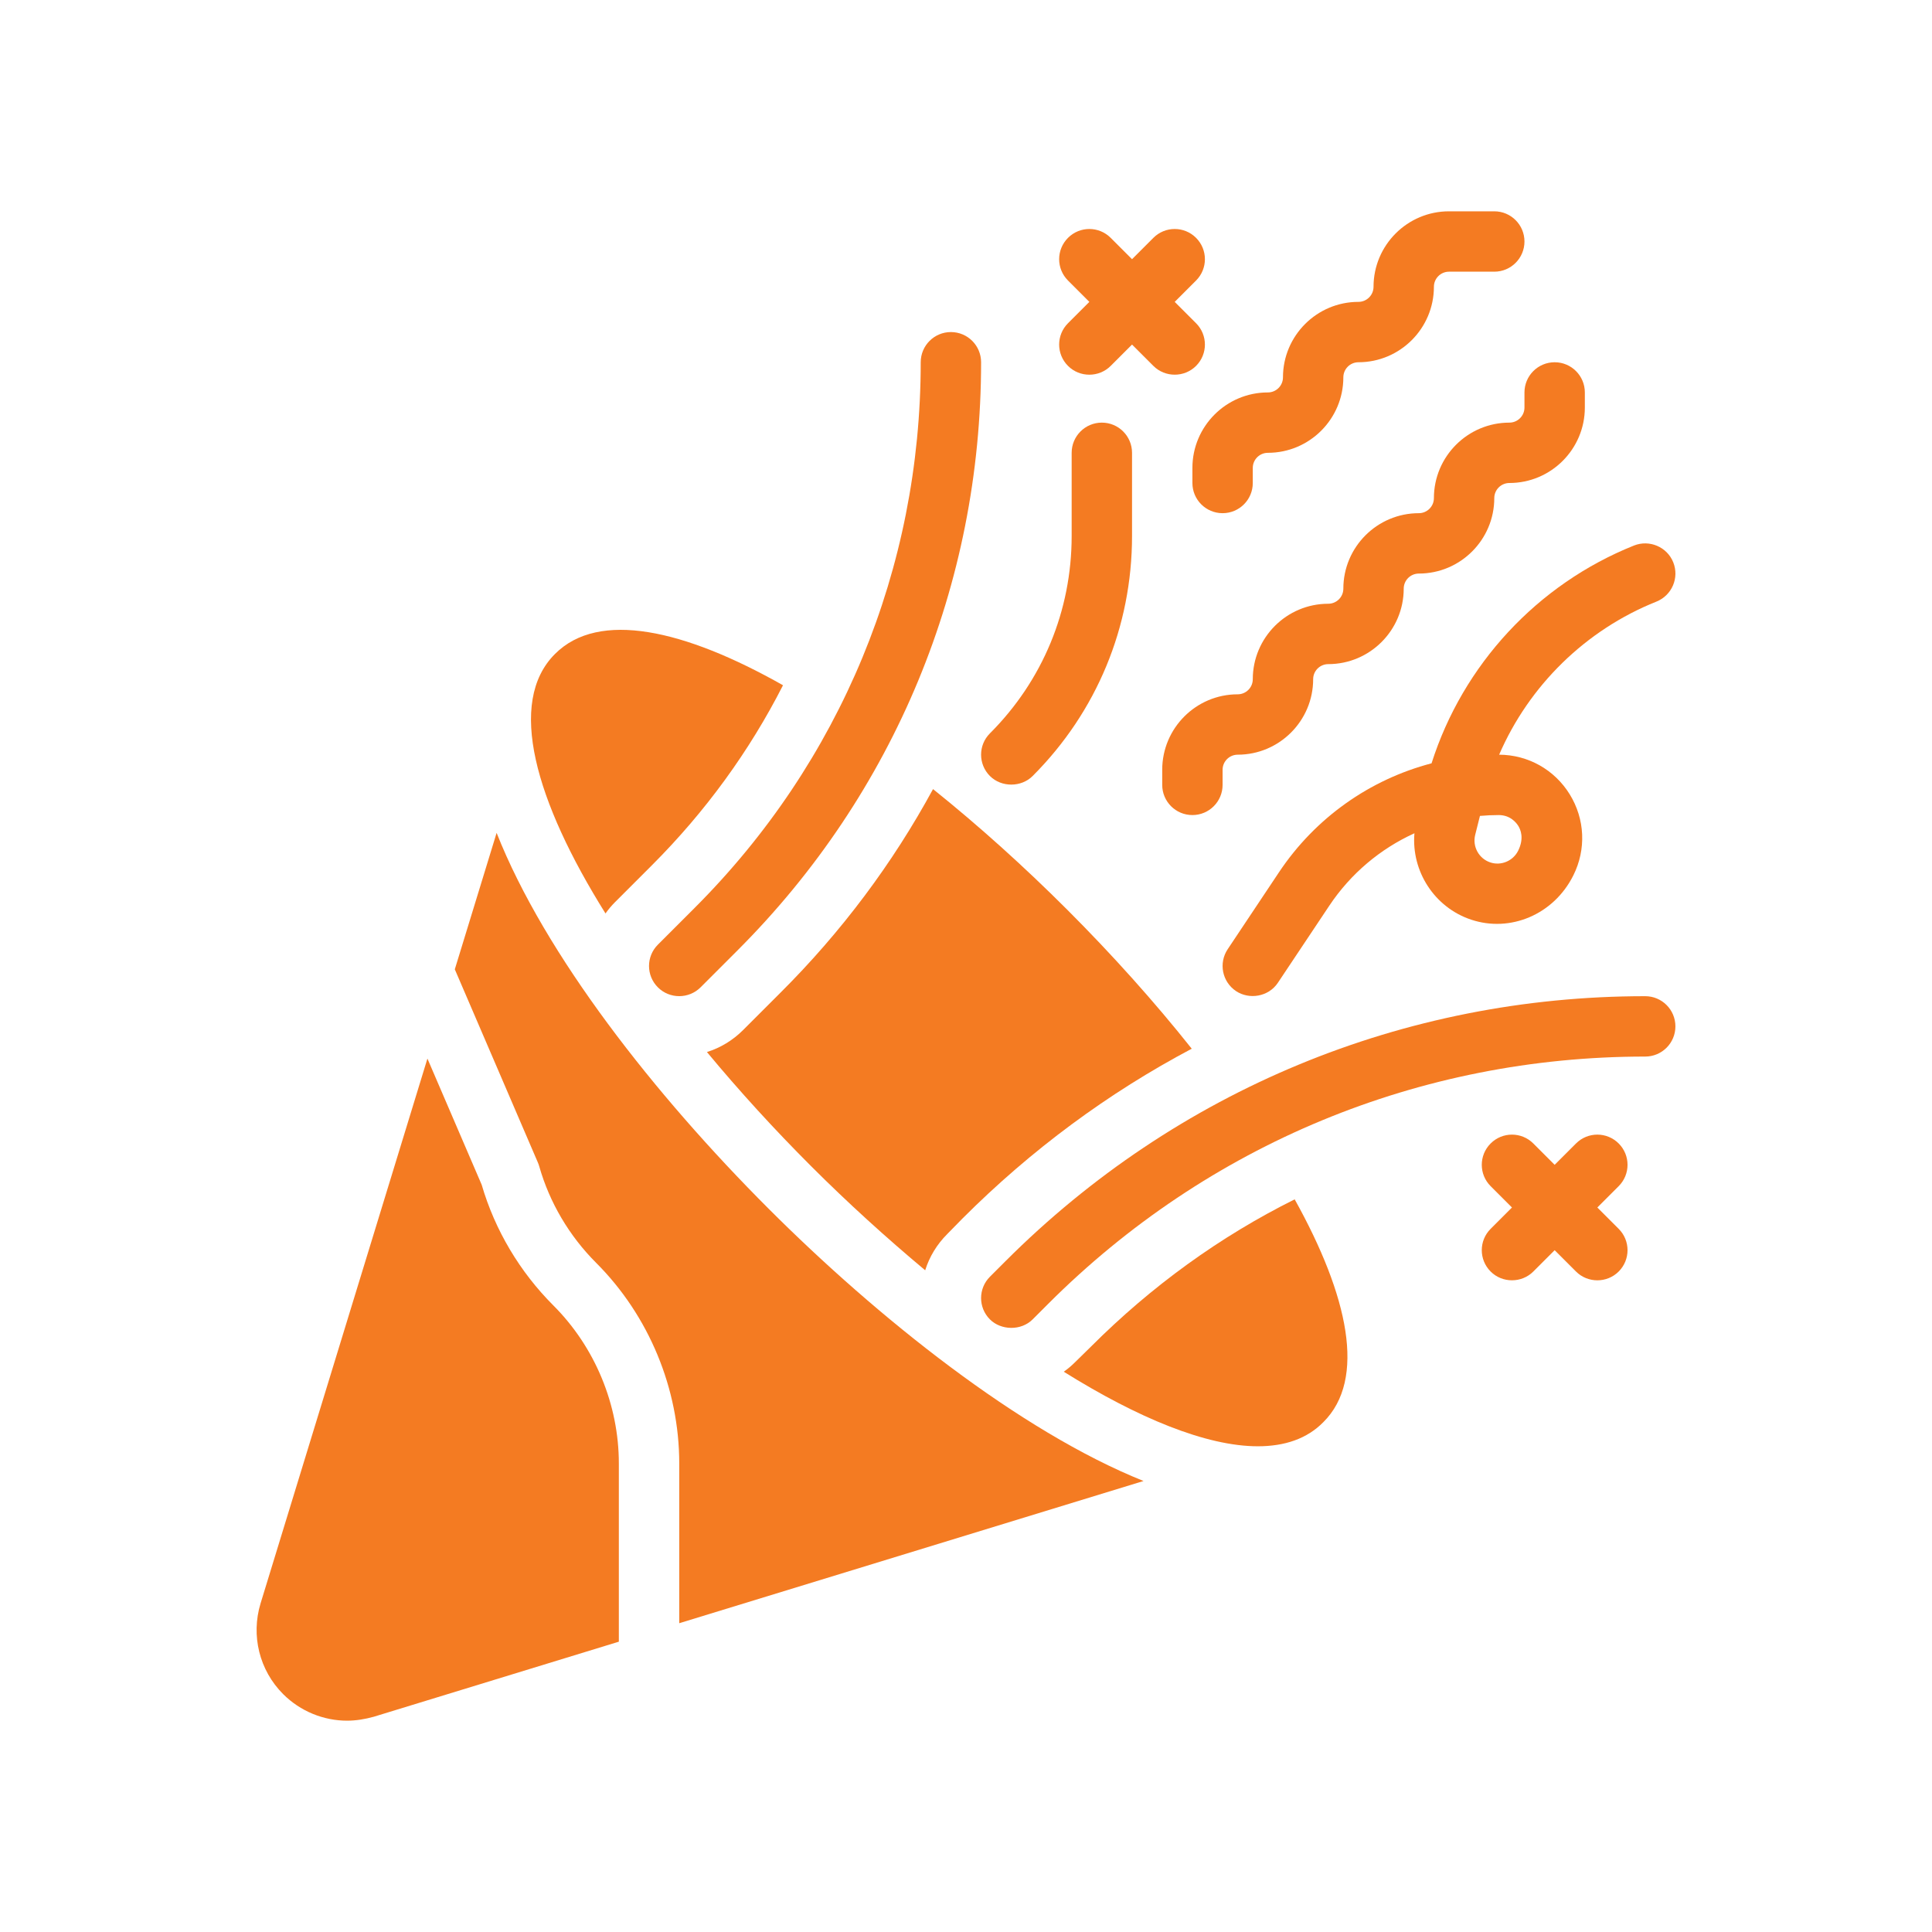
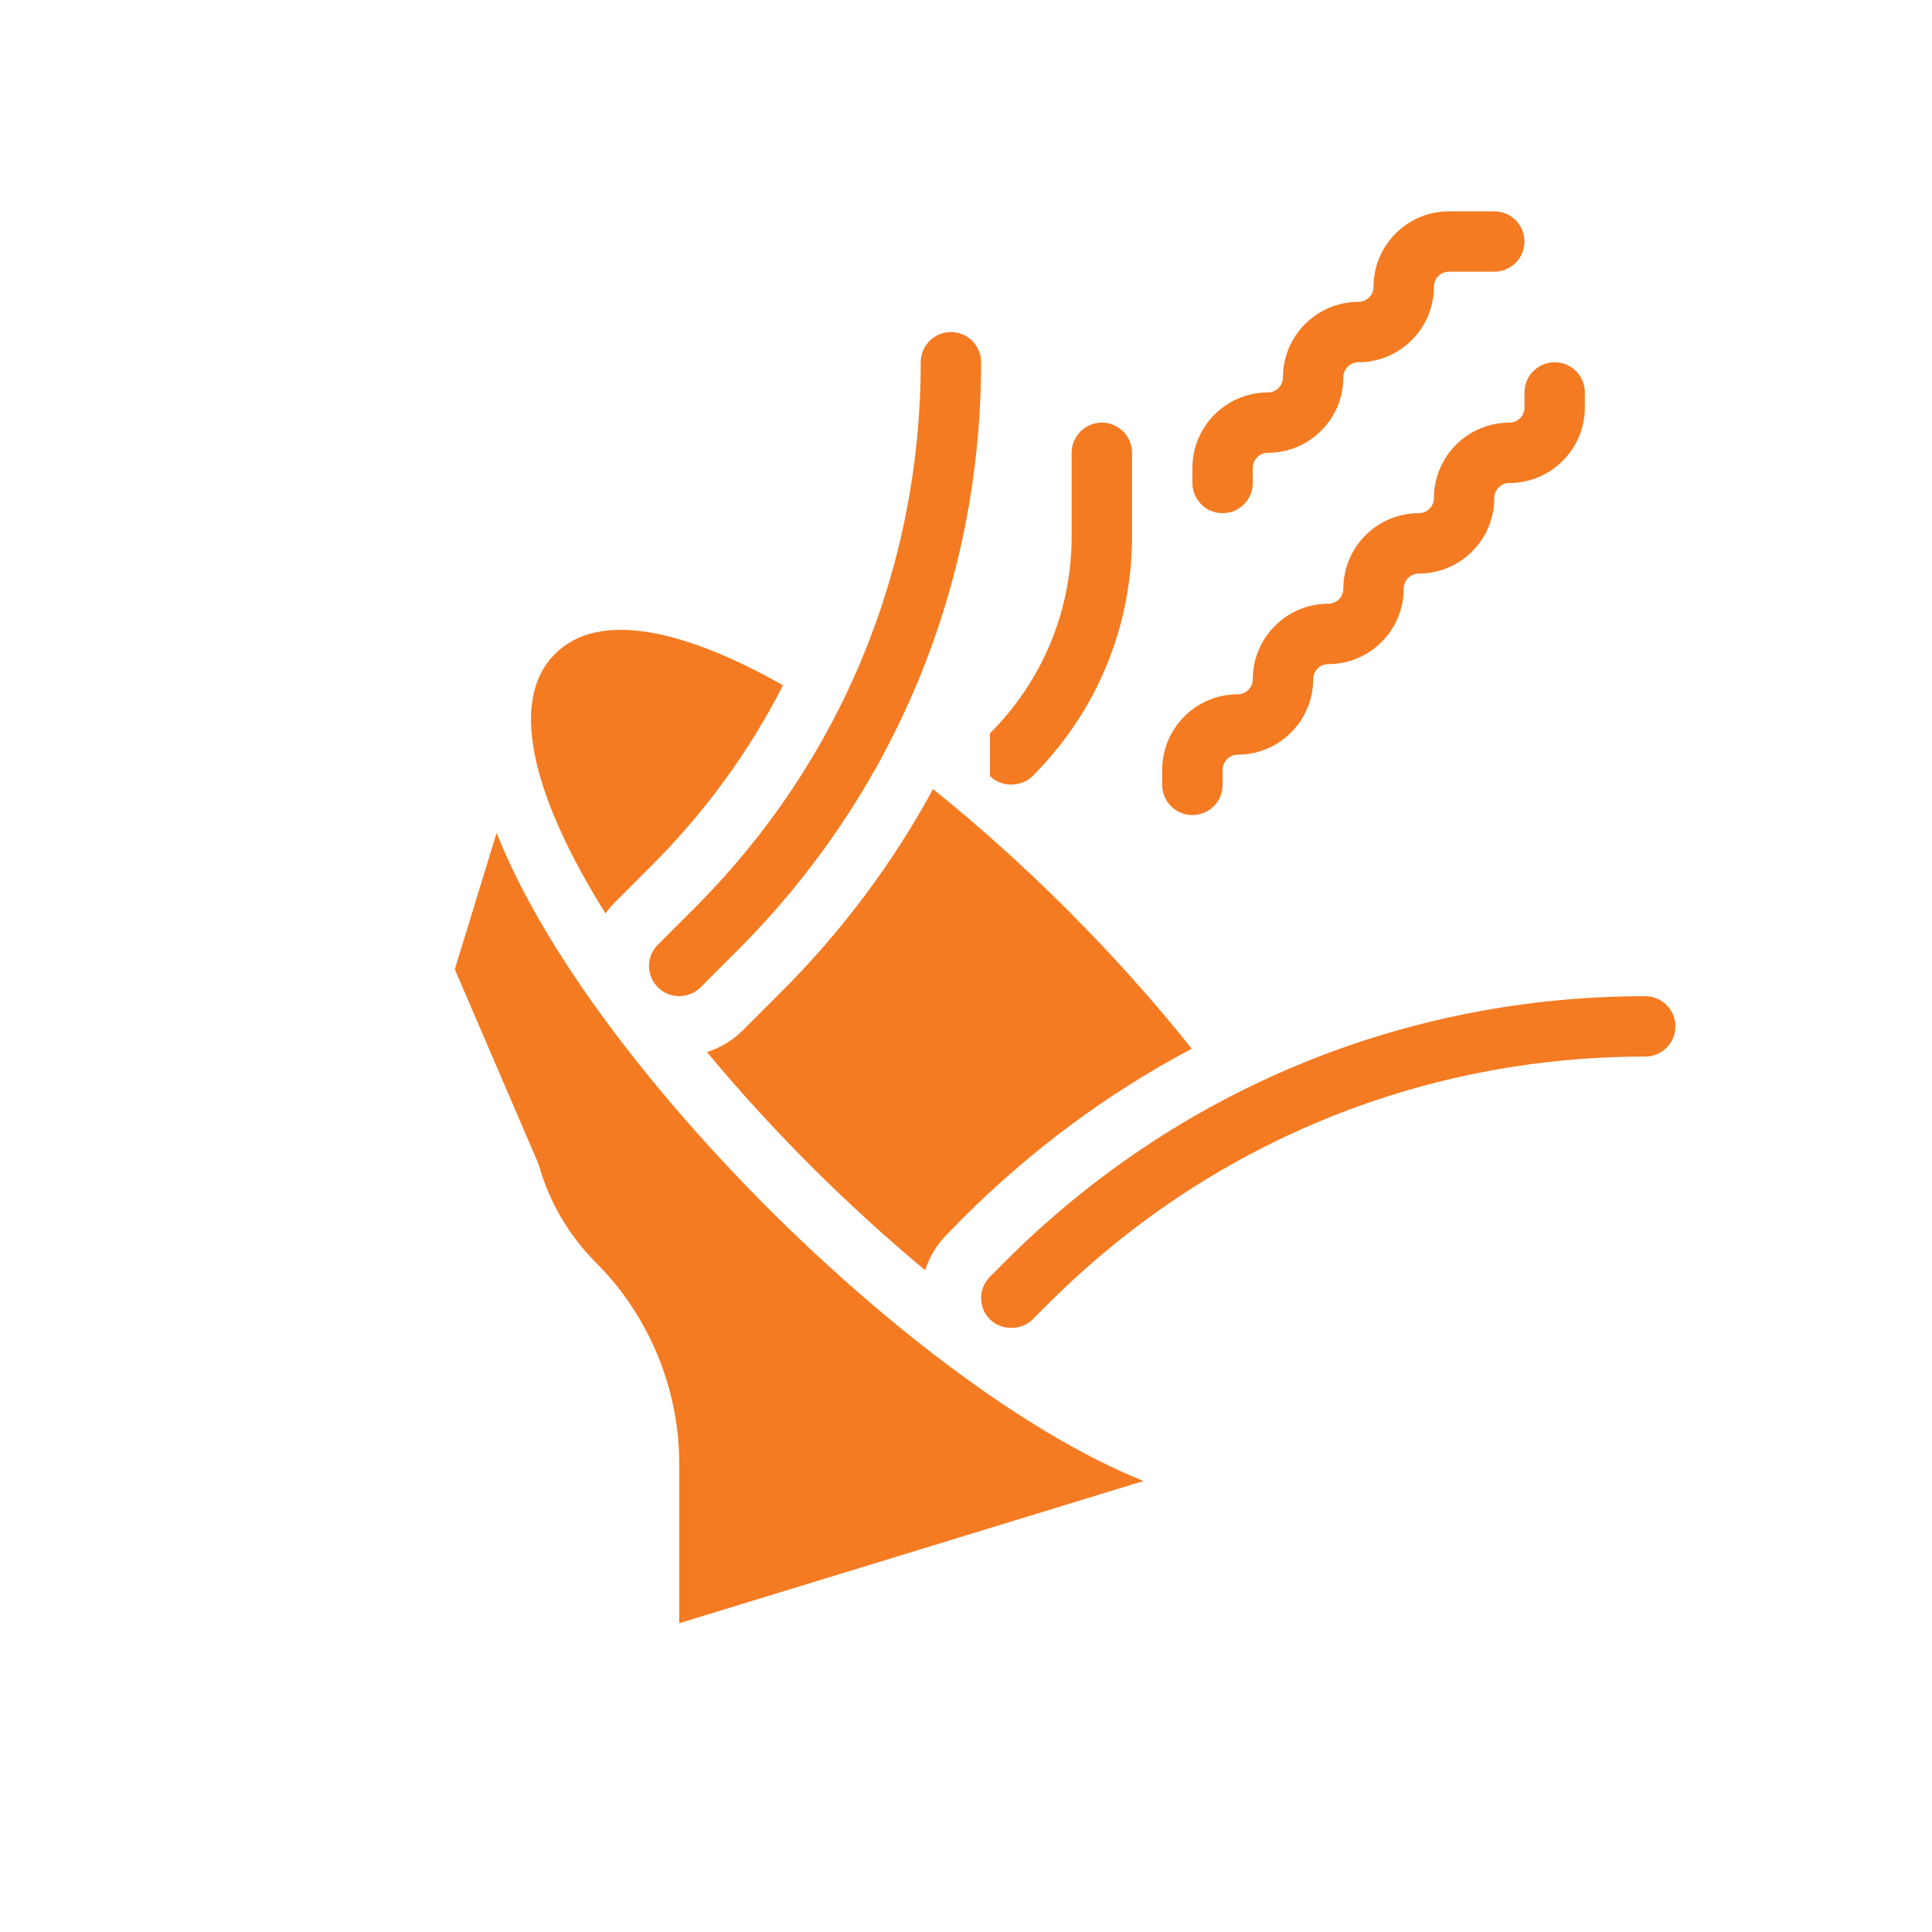
<svg xmlns="http://www.w3.org/2000/svg" width="64" height="64" viewBox="0 0 64 64" fill="none">
  <path d="M20.378 29.88L21.598 28.66C23.368 26.89 24.828 24.88 25.938 22.7C22.668 20.85 19.838 20.21 18.388 21.66C16.778 23.26 17.738 26.55 20.058 30.26C20.148 30.13 20.258 30 20.378 29.88Z" fill="#F47B22" />
  <path d="M30.908 26.14C29.578 28.59 27.878 30.87 25.838 32.9L24.618 34.12C24.278 34.46 23.868 34.71 23.418 34.85C24.488 36.14 25.648 37.41 26.868 38.63C28.088 39.85 29.368 41.01 30.648 42.08C30.788 41.63 31.038 41.22 31.378 40.88L31.888 40.36C34.158 38.09 36.718 36.2 39.478 34.74C38.238 33.18 36.838 31.62 35.358 30.14C33.928 28.71 32.418 27.35 30.908 26.14Z" fill="#F47B22" />
-   <path d="M36.138 44.61L35.618 45.12C35.498 45.24 35.368 45.35 35.238 45.44C37.688 46.97 39.958 47.91 41.668 47.91C42.558 47.91 43.298 47.66 43.838 47.11C45.268 45.69 44.668 42.93 42.888 39.73C40.418 40.96 38.148 42.6 36.138 44.61Z" fill="#F47B22" />
  <path d="M54.5 33C46.495 33 38.969 36.118 33.308 41.778L32.793 42.293C32.402 42.684 32.402 43.316 32.793 43.707C33.154 44.069 33.821 44.093 34.207 43.707L34.722 43.192C40.005 37.91 47.029 35 54.5 35C55.053 35 55.5 34.552 55.5 34C55.5 33.448 55.053 33 54.5 33Z" fill="#F47B22" />
  <path d="M21.793 31.293C21.402 31.684 21.402 32.316 21.793 32.707C22.182 33.096 22.818 33.096 23.207 32.707L24.429 31.485C29.634 26.281 32.5 19.36 32.5 12C32.5 11.448 32.053 11 31.5 11C30.947 11 30.5 11.448 30.5 12C30.5 18.826 27.842 25.244 23.015 30.071L21.793 31.293Z" fill="#F47B22" />
-   <path d="M32.793 25.707C33.173 26.087 33.83 26.084 34.207 25.707C36.33 23.584 37.5 20.76 37.5 17.757V15C37.5 14.448 37.053 14 36.5 14C35.947 14 35.5 14.448 35.5 15V17.757C35.5 20.226 34.539 22.547 32.793 24.293C32.402 24.683 32.402 25.316 32.793 25.707Z" fill="#F47B22" />
+   <path d="M32.793 25.707C33.173 26.087 33.83 26.084 34.207 25.707C36.33 23.584 37.5 20.76 37.5 17.757V15C37.5 14.448 37.053 14 36.5 14C35.947 14 35.5 14.448 35.5 15V17.757C35.5 20.226 34.539 22.547 32.793 24.293Z" fill="#F47B22" />
  <path d="M50.5 13.5C50.5 13.776 50.275 14 50 14C48.621 14 47.5 15.122 47.5 16.5C47.5 16.776 47.275 17 47 17C45.621 17 44.5 18.122 44.5 19.5C44.5 19.776 44.275 20 44 20C42.621 20 41.5 21.122 41.5 22.5C41.5 22.776 41.275 23 41 23C39.621 23 38.5 24.122 38.5 25.5V26C38.5 26.552 38.947 27 39.5 27C40.053 27 40.5 26.552 40.5 26V25.5C40.5 25.224 40.725 25 41 25C42.379 25 43.5 23.878 43.5 22.5C43.5 22.224 43.725 22 44 22C45.379 22 46.5 20.878 46.5 19.5C46.5 19.224 46.725 19 47 19C48.379 19 49.5 17.878 49.5 16.5C49.5 16.224 49.725 16 50 16C51.379 16 52.5 14.878 52.5 13.5V13C52.5 12.448 52.053 12 51.5 12C50.947 12 50.5 12.448 50.5 13V13.5Z" fill="#F47B22" />
  <path d="M39.5 16C39.5 16.552 39.947 17 40.5 17C41.053 17 41.5 16.552 41.5 16V15.5C41.5 15.224 41.725 15 42 15C43.379 15 44.5 13.878 44.5 12.5C44.5 12.224 44.725 12 45 12C46.379 12 47.5 10.878 47.5 9.5C47.5 9.224 47.725 9 48 9H49.5C50.053 9 50.5 8.552 50.5 8C50.5 7.448 50.053 7 49.5 7H48C46.621 7 45.5 8.122 45.5 9.5C45.5 9.776 45.275 10 45 10C43.621 10 42.5 11.122 42.5 12.5C42.5 12.776 42.275 13 42 13C40.621 13 39.5 14.122 39.5 15.5V16Z" fill="#F47B22" />
-   <path d="M35.379 12.121C35.767 12.51 36.405 12.509 36.793 12.121L37.5 11.414L38.207 12.121C38.596 12.51 39.234 12.508 39.621 12.121C40.012 11.73 40.012 11.098 39.621 10.707L38.914 10L39.621 9.293C40.012 8.902 40.012 8.27 39.621 7.879C39.23 7.488 38.598 7.488 38.207 7.879L37.5 8.586L36.793 7.879C36.402 7.488 35.77 7.488 35.379 7.879C34.988 8.27 34.988 8.902 35.379 9.293L36.086 10L35.379 10.707C34.988 11.098 34.988 11.73 35.379 12.121Z" fill="#F47B22" />
-   <path d="M53.621 37.879C53.23 37.488 52.598 37.488 52.207 37.879L51.5 38.586L50.793 37.879C50.402 37.488 49.77 37.488 49.379 37.879C48.988 38.27 48.988 38.902 49.379 39.293L50.086 40L49.379 40.707C48.988 41.098 48.988 41.73 49.379 42.121C49.767 42.51 50.407 42.507 50.793 42.121L51.5 41.414L52.207 42.121C52.597 42.511 53.235 42.508 53.621 42.121C54.012 41.73 54.012 41.098 53.621 40.707L52.914 40L53.621 39.293C54.012 38.902 54.012 38.27 53.621 37.879Z" fill="#F47B22" />
-   <path d="M15.957 39.248L14.159 35.067L8.63 53.12C8.31 54.18 8.59 55.33 9.38 56.12C9.95 56.69 10.72 57 11.5 57C11.79 57 12.09 56.95 12.38 56.87L20.5 54.383V48.48C20.5 46.531 19.71 44.624 18.333 43.247C17.216 42.13 16.395 40.748 15.957 39.248Z" fill="#F47B22" />
  <path d="M16.451 27.59L15.066 32.11L17.82 38.515C17.837 38.555 17.851 38.595 17.863 38.637C18.204 39.835 18.856 40.941 19.748 41.833C21.497 43.582 22.501 46.005 22.501 48.48V53.771L37.881 49.06C33.771 47.41 29.051 43.63 25.461 40.04C21.691 36.27 18.051 31.64 16.451 27.59Z" fill="#F47B22" />
-   <path d="M47.422 25.286C45.376 25.822 43.573 27.089 42.368 28.895L40.668 31.445C40.362 31.905 40.486 32.525 40.946 32.832C41.376 33.119 42.018 33.027 42.332 32.555L44.033 30.005C44.743 28.939 45.726 28.116 46.855 27.603C46.747 28.852 47.511 30.058 48.734 30.465C50.026 30.897 51.467 30.302 52.118 29C52.55 28.137 52.505 27.132 51.998 26.311C51.493 25.495 50.621 25.005 49.661 25C50.653 22.71 52.521 20.869 54.871 19.929C55.384 19.723 55.634 19.142 55.429 18.628C55.224 18.115 54.638 17.869 54.129 18.071C50.925 19.353 48.461 22.02 47.422 25.286ZM50.297 27.362C50.364 27.471 50.501 27.761 50.289 28.185C50.12 28.521 49.723 28.689 49.366 28.568C48.99 28.442 48.771 28.044 48.867 27.659L49.025 27.028C49.23 27.01 49.438 27 49.647 27C50.032 27 50.23 27.253 50.297 27.362Z" fill="#F47B22" />
</svg>